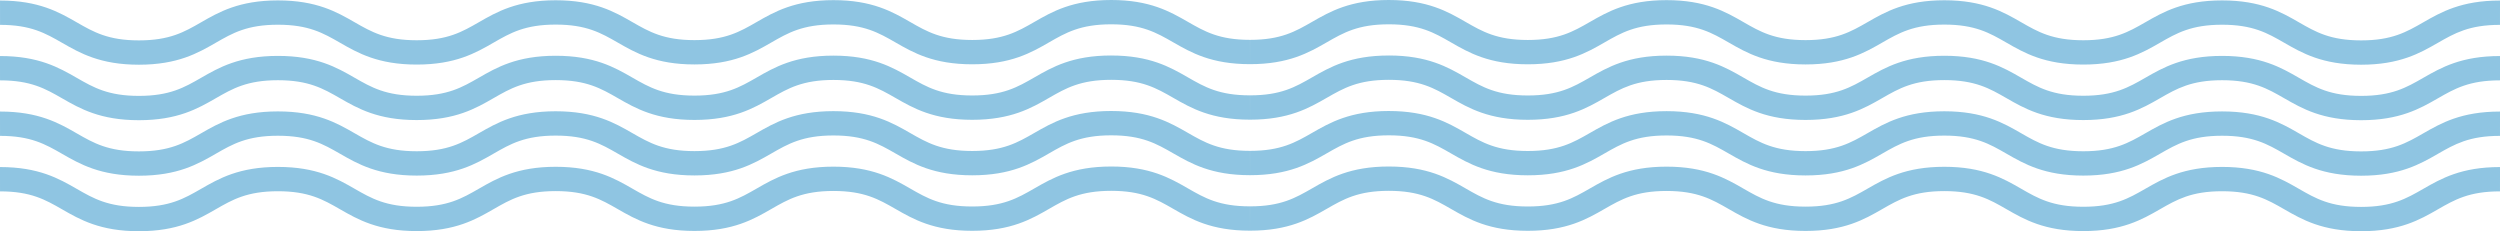
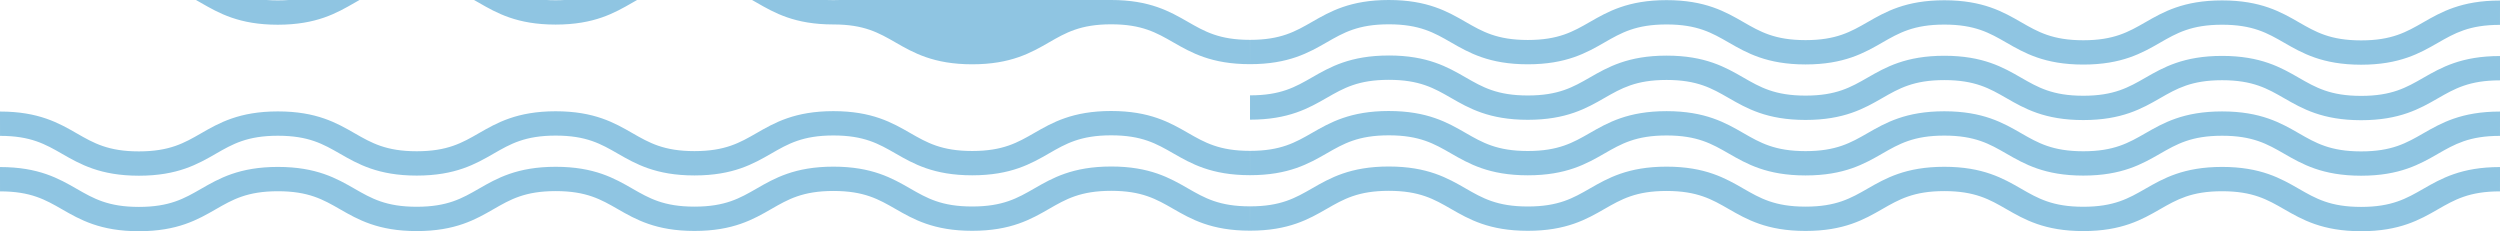
<svg xmlns="http://www.w3.org/2000/svg" width="1919.875" height="177.559" viewBox="0 0 1919.875 177.559">
  <g id="Gruppe_70" data-name="Gruppe 70" transform="translate(0 0)">
    <g id="Gruppe_30" data-name="Gruppe 30" transform="translate(0 0)">
      <path id="Pfad_37" data-name="Pfad 37" d="M1699.271,743.312c29.656,0,45.171,8.911,58.86,16.779,12.917,7.417,24.081,13.821,47.65,13.821h.047l.013,18.677h-.06c-29.669,0-45.185-8.9-58.881-16.773-12.917-7.423-24.073-13.827-47.629-13.827h-.074c-23.61.012-34.767,6.434-47.69,13.875-13.7,7.881-29.226,16.816-58.935,16.828h-.081c-29.655,0-45.178-8.911-58.874-16.779-12.917-7.417-24.08-13.821-47.65-13.821h-.06c-23.61.012-34.774,6.434-47.7,13.875-13.7,7.881-29.226,16.815-58.934,16.827h-.068c-29.662,0-45.185-8.9-58.88-16.773-12.917-7.417-24.081-13.827-47.637-13.827h-.067c-23.617.012-34.78,6.434-47.7,13.875-13.7,7.881-29.232,16.816-58.941,16.828h-.087c-29.662,0-45.185-8.911-58.881-16.767-12.924-7.423-24.094-13.833-47.663-13.833h-.061c-23.623.012-34.787,6.434-47.717,13.875-13.7,7.881-29.226,16.815-58.948,16.828h-.067c-29.676,0-45.2-8.9-58.9-16.773-12.924-7.417-24.087-13.827-47.663-13.827h-.074l-.014-18.671h.081c29.668,0,45.191,8.9,58.894,16.768,12.923,7.416,24.094,13.832,47.67,13.832h.06c23.63-.012,34.794-6.44,47.717-13.875,13.7-7.887,29.226-16.816,58.948-16.834h.067c29.676,0,45.2,8.911,58.894,16.773,12.923,7.422,24.087,13.827,47.657,13.827h.073c23.617-.012,34.78-6.435,47.71-13.875,13.7-7.881,29.219-16.815,58.935-16.821h.08c29.655,0,45.171,8.9,58.867,16.773,12.917,7.417,24.08,13.827,47.65,13.827h.054c23.61-.012,34.774-6.44,47.7-13.875,13.7-7.886,29.219-16.815,58.934-16.833h.061c29.669,0,45.191,8.9,58.887,16.773,12.923,7.423,24.08,13.827,47.643,13.827h.067c23.617-.012,34.774-6.434,47.7-13.875,13.7-7.881,29.225-16.816,58.927-16.828Z" transform="translate(-845.904 -615.441)" fill="#8fc5e2" />
      <path id="Pfad_38" data-name="Pfad 38" d="M1699.251,750.388c29.668,0,45.185,8.917,58.88,16.774,12.917,7.422,24.081,13.833,47.65,13.833h.047l.013,18.677h-.06c-29.669,0-45.185-8.917-58.881-16.773-12.917-7.422-24.079-13.833-47.643-13.833h-.06c-23.6.012-34.767,6.435-47.69,13.869-13.7,7.886-29.219,16.821-58.935,16.834h-.061c-29.669,0-45.192-8.905-58.887-16.773-12.923-7.416-24.087-13.827-47.656-13.827h-.06c-23.61.012-34.774,6.44-47.7,13.875-13.7,7.886-29.226,16.815-58.934,16.827h-.088c-29.655,0-45.171-8.9-58.867-16.773-12.917-7.423-24.08-13.827-47.65-13.827h-.047c-23.617.012-34.78,6.434-47.7,13.875-13.7,7.881-29.225,16.822-58.941,16.834h-.067c-29.676,0-45.2-8.911-58.9-16.779-12.924-7.417-24.087-13.821-47.651-13.821h-.074c-23.623.006-34.793,6.435-47.723,13.869-13.7,7.887-29.219,16.816-58.941,16.827h-.088c-29.662,0-45.185-8.9-58.88-16.767-12.93-7.416-24.1-13.833-47.684-13.833h-.053L845.9,750.8h.068c29.676,0,45.205,8.9,58.908,16.773,12.917,7.417,24.08,13.827,47.656,13.827h.074c23.624-.011,34.794-6.44,47.717-13.875,13.7-7.887,29.226-16.816,58.948-16.827h.087c29.662,0,45.178,8.9,58.874,16.766,12.93,7.423,24.094,13.833,47.67,13.833h.061c23.617-.012,34.78-6.434,47.71-13.875,13.7-7.881,29.219-16.815,58.935-16.833h.06c29.662,0,45.185,8.911,58.881,16.779,12.917,7.417,24.08,13.821,47.636,13.821h.074c23.61-.012,34.774-6.434,47.7-13.869,13.7-7.887,29.225-16.815,58.941-16.827h.061c29.669,0,45.191,8.9,58.887,16.773,12.923,7.416,24.087,13.827,47.657,13.827h.054c23.617-.012,34.774-6.441,47.7-13.876,13.689-7.88,29.219-16.815,58.921-16.833Z" transform="translate(-845.904 -665.142)" fill="#8fc5e2" />
-       <path id="Pfad_39" data-name="Pfad 39" d="M1699.251,757.461c29.668,0,45.185,8.905,58.88,16.773,12.917,7.423,24.081,13.827,47.65,13.827h.047l.013,18.677h-.06c-29.669,0-45.185-8.911-58.881-16.779-12.917-7.416-24.079-13.82-47.643-13.82h-.06c-23.61.005-34.767,6.434-47.7,13.869-13.689,7.887-29.219,16.815-58.927,16.833h-.061c-29.669,0-45.192-8.911-58.887-16.773-12.923-7.416-24.087-13.833-47.656-13.833h-.06c-23.61.012-34.774,6.44-47.7,13.881-13.7,7.874-29.226,16.815-58.934,16.827h-.068c-29.669,0-45.192-8.911-58.88-16.773-12.924-7.422-24.087-13.827-47.657-13.827h-.047c-23.617.012-34.78,6.434-47.7,13.869-13.7,7.886-29.232,16.815-58.941,16.827h-.087c-29.662,0-45.185-8.9-58.881-16.768-12.924-7.416-24.094-13.833-47.663-13.833h-.061c-23.623.012-34.787,6.441-47.717,13.881-13.7,7.881-29.226,16.815-58.948,16.828h-.067c-29.676,0-45.2-8.911-58.9-16.773-12.924-7.422-24.087-13.827-47.663-13.827h-.074l-.014-18.677h.081c29.668,0,45.191,8.911,58.894,16.767,12.923,7.423,24.094,13.833,47.67,13.833h.06c23.63-.013,34.794-6.435,47.717-13.869,13.7-7.887,29.226-16.815,58.948-16.834h.067c29.676,0,45.2,8.9,58.894,16.773,12.923,7.417,24.087,13.827,47.657,13.827h.073c23.617-.013,34.78-6.441,47.71-13.875,13.7-7.887,29.219-16.815,58.935-16.828h.06c29.669,0,45.192,8.911,58.881,16.773,12.924,7.422,24.087,13.827,47.657,13.827h.054c23.61-.013,34.774-6.435,47.7-13.876,13.7-7.88,29.219-16.815,58.934-16.827h.061c29.669,0,45.191,8.91,58.887,16.773,12.923,7.416,24.087,13.833,47.657,13.833h.054c23.61-.012,34.774-6.44,47.7-13.875,13.7-7.887,29.219-16.822,58.927-16.834Z" transform="translate(-845.904 -714.835)" fill="#8fc5e2" />
-       <path id="Pfad_40" data-name="Pfad 40" d="M1699.251,764.535c29.668,0,45.185,8.911,58.88,16.773,12.917,7.417,24.081,13.833,47.65,13.833h.047l.013,18.671h-.06c-29.669,0-45.185-8.911-58.881-16.773-12.917-7.417-24.079-13.833-47.643-13.833h-.06c-23.6.012-34.767,6.441-47.69,13.875-13.7,7.886-29.219,16.822-58.935,16.833h-.061c-29.669,0-45.192-8.9-58.887-16.773-12.923-7.422-24.087-13.827-47.656-13.827h-.06c-23.61.012-34.774,6.434-47.7,13.875-13.7,7.881-29.219,16.815-58.927,16.834h-.068c-29.669,0-45.192-8.917-58.88-16.779-12.924-7.417-24.087-13.827-47.657-13.827h-.047c-23.617.006-34.78,6.434-47.7,13.869-13.7,7.886-29.225,16.821-58.941,16.833h-.067c-29.676,0-45.205-8.9-58.9-16.773-12.924-7.417-24.094-13.827-47.663-13.827h-.061c-23.63.012-34.793,6.434-47.723,13.875-13.7,7.881-29.219,16.815-58.941,16.834h-.067c-29.682,0-45.2-8.917-58.9-16.773-12.93-7.423-24.1-13.833-47.684-13.833h-.053l-.014-18.677h.068c29.682,0,45.205,8.917,58.908,16.773,12.923,7.423,24.094,13.833,47.67,13.833h.06c23.624-.012,34.787-6.434,47.717-13.881,13.7-7.874,29.226-16.815,58.948-16.827h.067c29.676,0,45.2,8.911,58.894,16.779,12.93,7.417,24.094,13.827,47.67,13.827h.061c23.617-.012,34.78-6.441,47.71-13.875,13.7-7.887,29.219-16.815,58.935-16.834h.06c29.669,0,45.192,8.911,58.881,16.773,12.924,7.423,24.087,13.833,47.657,13.833h.054c23.61-.012,34.774-6.434,47.7-13.881,13.7-7.875,29.225-16.815,58.941-16.827h.061c29.669,0,45.191,8.911,58.887,16.773,12.923,7.423,24.087,13.827,47.657,13.827h.054c23.617-.012,34.774-6.434,47.7-13.869,13.689-7.886,29.219-16.815,58.921-16.833Z" transform="translate(-845.904 -764.535)" fill="#8fc5e2" />
+       <path id="Pfad_40" data-name="Pfad 40" d="M1699.251,764.535c29.668,0,45.185,8.911,58.88,16.773,12.917,7.417,24.081,13.833,47.65,13.833h.047l.013,18.671h-.06c-29.669,0-45.185-8.911-58.881-16.773-12.917-7.417-24.079-13.833-47.643-13.833h-.06c-23.6.012-34.767,6.441-47.69,13.875-13.7,7.886-29.219,16.822-58.935,16.833h-.061c-29.669,0-45.192-8.9-58.887-16.773-12.923-7.422-24.087-13.827-47.656-13.827h-.06h-.068c-29.669,0-45.192-8.917-58.88-16.779-12.924-7.417-24.087-13.827-47.657-13.827h-.047c-23.617.006-34.78,6.434-47.7,13.869-13.7,7.886-29.225,16.821-58.941,16.833h-.067c-29.676,0-45.205-8.9-58.9-16.773-12.924-7.417-24.094-13.827-47.663-13.827h-.061c-23.63.012-34.793,6.434-47.723,13.875-13.7,7.881-29.219,16.815-58.941,16.834h-.067c-29.682,0-45.2-8.917-58.9-16.773-12.93-7.423-24.1-13.833-47.684-13.833h-.053l-.014-18.677h.068c29.682,0,45.205,8.917,58.908,16.773,12.923,7.423,24.094,13.833,47.67,13.833h.06c23.624-.012,34.787-6.434,47.717-13.881,13.7-7.874,29.226-16.815,58.948-16.827h.067c29.676,0,45.2,8.911,58.894,16.779,12.93,7.417,24.094,13.827,47.67,13.827h.061c23.617-.012,34.78-6.441,47.71-13.875,13.7-7.887,29.219-16.815,58.935-16.834h.06c29.669,0,45.192,8.911,58.881,16.773,12.924,7.423,24.087,13.833,47.657,13.833h.054c23.61-.012,34.774-6.434,47.7-13.881,13.7-7.875,29.225-16.815,58.941-16.827h.061c29.669,0,45.191,8.911,58.887,16.773,12.923,7.423,24.087,13.827,47.657,13.827h.054c23.617-.012,34.774-6.434,47.7-13.869,13.689-7.886,29.219-16.815,58.921-16.833Z" transform="translate(-845.904 -764.535)" fill="#8fc5e2" />
    </g>
    <g id="Gruppe_31" data-name="Gruppe 31" transform="translate(959.937 0)">
      <path id="Pfad_37-2" data-name="Pfad 37" d="M952.475,743.312c-29.656,0-45.171,8.911-58.86,16.779-12.917,7.417-24.081,13.821-47.65,13.821h-.047l-.013,18.677h.06c29.669,0,45.185-8.9,58.881-16.773,12.917-7.423,24.073-13.827,47.629-13.827h.074c23.61.012,34.767,6.434,47.69,13.875,13.7,7.881,29.226,16.816,58.935,16.828h.081c29.655,0,45.179-8.911,58.874-16.779,12.917-7.417,24.08-13.821,47.65-13.821h.06c23.61.012,34.774,6.434,47.7,13.875,13.7,7.881,29.226,16.815,58.934,16.827h.068c29.662,0,45.185-8.9,58.88-16.773,12.917-7.417,24.081-13.827,47.637-13.827h.067c23.617.012,34.78,6.434,47.7,13.875,13.7,7.881,29.232,16.816,58.941,16.828h.087c29.662,0,45.185-8.911,58.881-16.767,12.924-7.423,24.094-13.833,47.663-13.833h.061c23.623.012,34.787,6.434,47.717,13.875,13.7,7.881,29.226,16.815,58.948,16.828h.067c29.676,0,45.2-8.9,58.9-16.773,12.924-7.417,24.087-13.827,47.663-13.827h.074l.014-18.671h-.081c-29.668,0-45.191,8.9-58.894,16.768-12.923,7.416-24.094,13.832-47.67,13.832h-.06c-23.63-.012-34.794-6.44-47.717-13.875-13.7-7.887-29.226-16.816-58.948-16.834h-.067c-29.675,0-45.2,8.911-58.894,16.773-12.924,7.422-24.087,13.827-47.657,13.827h-.073c-23.617-.012-34.781-6.435-47.71-13.875-13.7-7.881-29.219-16.815-58.935-16.821h-.08c-29.656,0-45.171,8.9-58.868,16.773-12.917,7.417-24.08,13.827-47.649,13.827h-.054c-23.611-.012-34.773-6.44-47.7-13.875-13.7-7.886-29.219-16.815-58.934-16.833h-.06c-29.669,0-45.191,8.9-58.887,16.773-12.923,7.423-24.08,13.827-47.643,13.827h-.068c-23.616-.012-34.773-6.434-47.7-13.875-13.7-7.881-29.225-16.816-58.927-16.828Z" transform="translate(-845.904 -615.441)" fill="#8fc5e2" />
      <path id="Pfad_38-2" data-name="Pfad 38" d="M952.5,750.388c-29.668,0-45.185,8.917-58.88,16.774-12.917,7.422-24.081,13.833-47.65,13.833h-.047l-.013,18.677h.06c29.669,0,45.185-8.917,58.881-16.773,12.917-7.422,24.079-13.833,47.643-13.833h.061c23.6.012,34.767,6.435,47.69,13.869,13.7,7.886,29.219,16.821,58.935,16.834h.061c29.669,0,45.192-8.905,58.888-16.773,12.923-7.416,24.087-13.827,47.656-13.827h.06c23.61.012,34.774,6.44,47.7,13.875,13.7,7.886,29.226,16.815,58.934,16.827h.088c29.656,0,45.171-8.9,58.867-16.773,12.917-7.423,24.08-13.827,47.65-13.827h.047c23.617.012,34.78,6.434,47.7,13.875,13.7,7.881,29.225,16.822,58.941,16.834h.067c29.676,0,45.2-8.911,58.9-16.779,12.924-7.417,24.087-13.821,47.65-13.821h.074c23.623.006,34.794,6.435,47.723,13.869,13.7,7.887,29.219,16.816,58.941,16.827h.088c29.662,0,45.185-8.9,58.88-16.767,12.93-7.416,24.1-13.833,47.684-13.833h.053l.014-18.671h-.067c-29.676,0-45.205,8.9-58.908,16.773-12.917,7.417-24.08,13.827-47.656,13.827h-.074c-23.624-.011-34.794-6.44-47.717-13.875-13.7-7.887-29.226-16.816-58.948-16.827h-.087c-29.662,0-45.178,8.9-58.874,16.766-12.93,7.423-24.094,13.833-47.67,13.833h-.061c-23.617-.012-34.781-6.434-47.71-13.875-13.7-7.881-29.219-16.815-58.935-16.833h-.06c-29.663,0-45.185,8.911-58.881,16.779-12.917,7.417-24.08,13.821-47.637,13.821h-.074c-23.611-.012-34.773-6.434-47.7-13.869-13.7-7.887-29.225-16.815-58.941-16.827h-.06c-29.669,0-45.191,8.9-58.887,16.773-12.923,7.416-24.087,13.827-47.656,13.827h-.054c-23.616-.012-34.773-6.441-47.7-13.876-13.689-7.88-29.218-16.815-58.921-16.833Z" transform="translate(-845.904 -665.142)" fill="#8fc5e2" />
      <path id="Pfad_39-2" data-name="Pfad 39" d="M952.5,757.461c-29.668,0-45.185,8.905-58.88,16.773-12.917,7.423-24.081,13.827-47.65,13.827h-.047l-.013,18.677h.06c29.669,0,45.185-8.911,58.881-16.779,12.917-7.416,24.079-13.82,47.643-13.82h.061c23.61.005,34.767,6.434,47.7,13.869,13.689,7.887,29.219,16.815,58.927,16.833h.061c29.669,0,45.192-8.911,58.888-16.773,12.923-7.416,24.087-13.833,47.656-13.833h.06c23.61.012,34.774,6.44,47.7,13.881,13.7,7.874,29.226,16.815,58.934,16.827h.068c29.668,0,45.191-8.911,58.88-16.773,12.924-7.422,24.087-13.827,47.657-13.827h.047c23.617.012,34.78,6.434,47.7,13.869,13.7,7.886,29.232,16.815,58.941,16.827h.087c29.662,0,45.185-8.9,58.881-16.768,12.924-7.416,24.094-13.833,47.663-13.833h.061c23.623.012,34.787,6.441,47.717,13.881,13.7,7.881,29.226,16.815,58.948,16.828h.067c29.676,0,45.2-8.911,58.9-16.773,12.924-7.422,24.087-13.827,47.663-13.827h.074l.014-18.677h-.081c-29.668,0-45.191,8.911-58.894,16.767-12.923,7.423-24.094,13.833-47.67,13.833h-.06c-23.63-.013-34.794-6.435-47.717-13.869-13.7-7.887-29.226-16.815-58.948-16.834h-.067c-29.675,0-45.2,8.9-58.894,16.773-12.924,7.417-24.087,13.827-47.657,13.827h-.073c-23.617-.013-34.781-6.441-47.71-13.875-13.7-7.887-29.219-16.815-58.935-16.828h-.06c-29.669,0-45.192,8.911-58.881,16.773-12.924,7.422-24.087,13.827-47.657,13.827h-.054c-23.611-.013-34.773-6.435-47.7-13.876-13.7-7.88-29.219-16.815-58.934-16.827h-.06c-29.669,0-45.191,8.91-58.887,16.773-12.923,7.416-24.087,13.833-47.656,13.833h-.054c-23.61-.012-34.773-6.44-47.7-13.875-13.7-7.887-29.219-16.822-58.927-16.834Z" transform="translate(-845.904 -714.835)" fill="#8fc5e2" />
      <path id="Pfad_40-2" data-name="Pfad 40" d="M952.5,764.535c-29.668,0-45.185,8.911-58.88,16.773-12.917,7.417-24.081,13.833-47.65,13.833h-.047l-.013,18.671h.06c29.669,0,45.185-8.911,58.881-16.773,12.917-7.417,24.079-13.833,47.643-13.833h.061c23.6.012,34.767,6.441,47.69,13.875,13.7,7.886,29.219,16.822,58.935,16.833h.061c29.669,0,45.192-8.9,58.888-16.773,12.923-7.422,24.087-13.827,47.656-13.827h.06c23.61.012,34.774,6.434,47.7,13.875,13.7,7.881,29.219,16.815,58.927,16.834h.068c29.668,0,45.191-8.917,58.88-16.779,12.924-7.417,24.087-13.827,47.657-13.827h.047c23.617.006,34.78,6.434,47.7,13.869,13.7,7.886,29.225,16.821,58.941,16.833h.067c29.676,0,45.205-8.9,58.9-16.773,12.924-7.417,24.094-13.827,47.663-13.827h.061c23.63.012,34.794,6.434,47.723,13.875,13.7,7.881,29.219,16.815,58.941,16.834h.067c29.682,0,45.2-8.917,58.9-16.773,12.93-7.423,24.1-13.833,47.684-13.833h.053l.014-18.677h-.067c-29.682,0-45.205,8.917-58.908,16.773-12.923,7.423-24.094,13.833-47.67,13.833h-.06c-23.624-.012-34.787-6.434-47.717-13.881-13.7-7.874-29.226-16.815-58.948-16.827h-.067c-29.675,0-45.2,8.911-58.894,16.779-12.93,7.417-24.094,13.827-47.67,13.827h-.061c-23.617-.012-34.781-6.441-47.71-13.875-13.7-7.887-29.219-16.815-58.935-16.834h-.06c-29.669,0-45.192,8.911-58.881,16.773-12.924,7.423-24.087,13.833-47.657,13.833h-.054c-23.611-.012-34.773-6.434-47.7-13.881-13.7-7.875-29.225-16.815-58.941-16.827h-.06c-29.669,0-45.191,8.911-58.887,16.773-12.923,7.423-24.087,13.827-47.656,13.827h-.054c-23.616-.012-34.773-6.434-47.7-13.869-13.689-7.886-29.218-16.815-58.921-16.833Z" transform="translate(-845.904 -764.535)" fill="#8fc5e2" />
    </g>
  </g>
</svg>